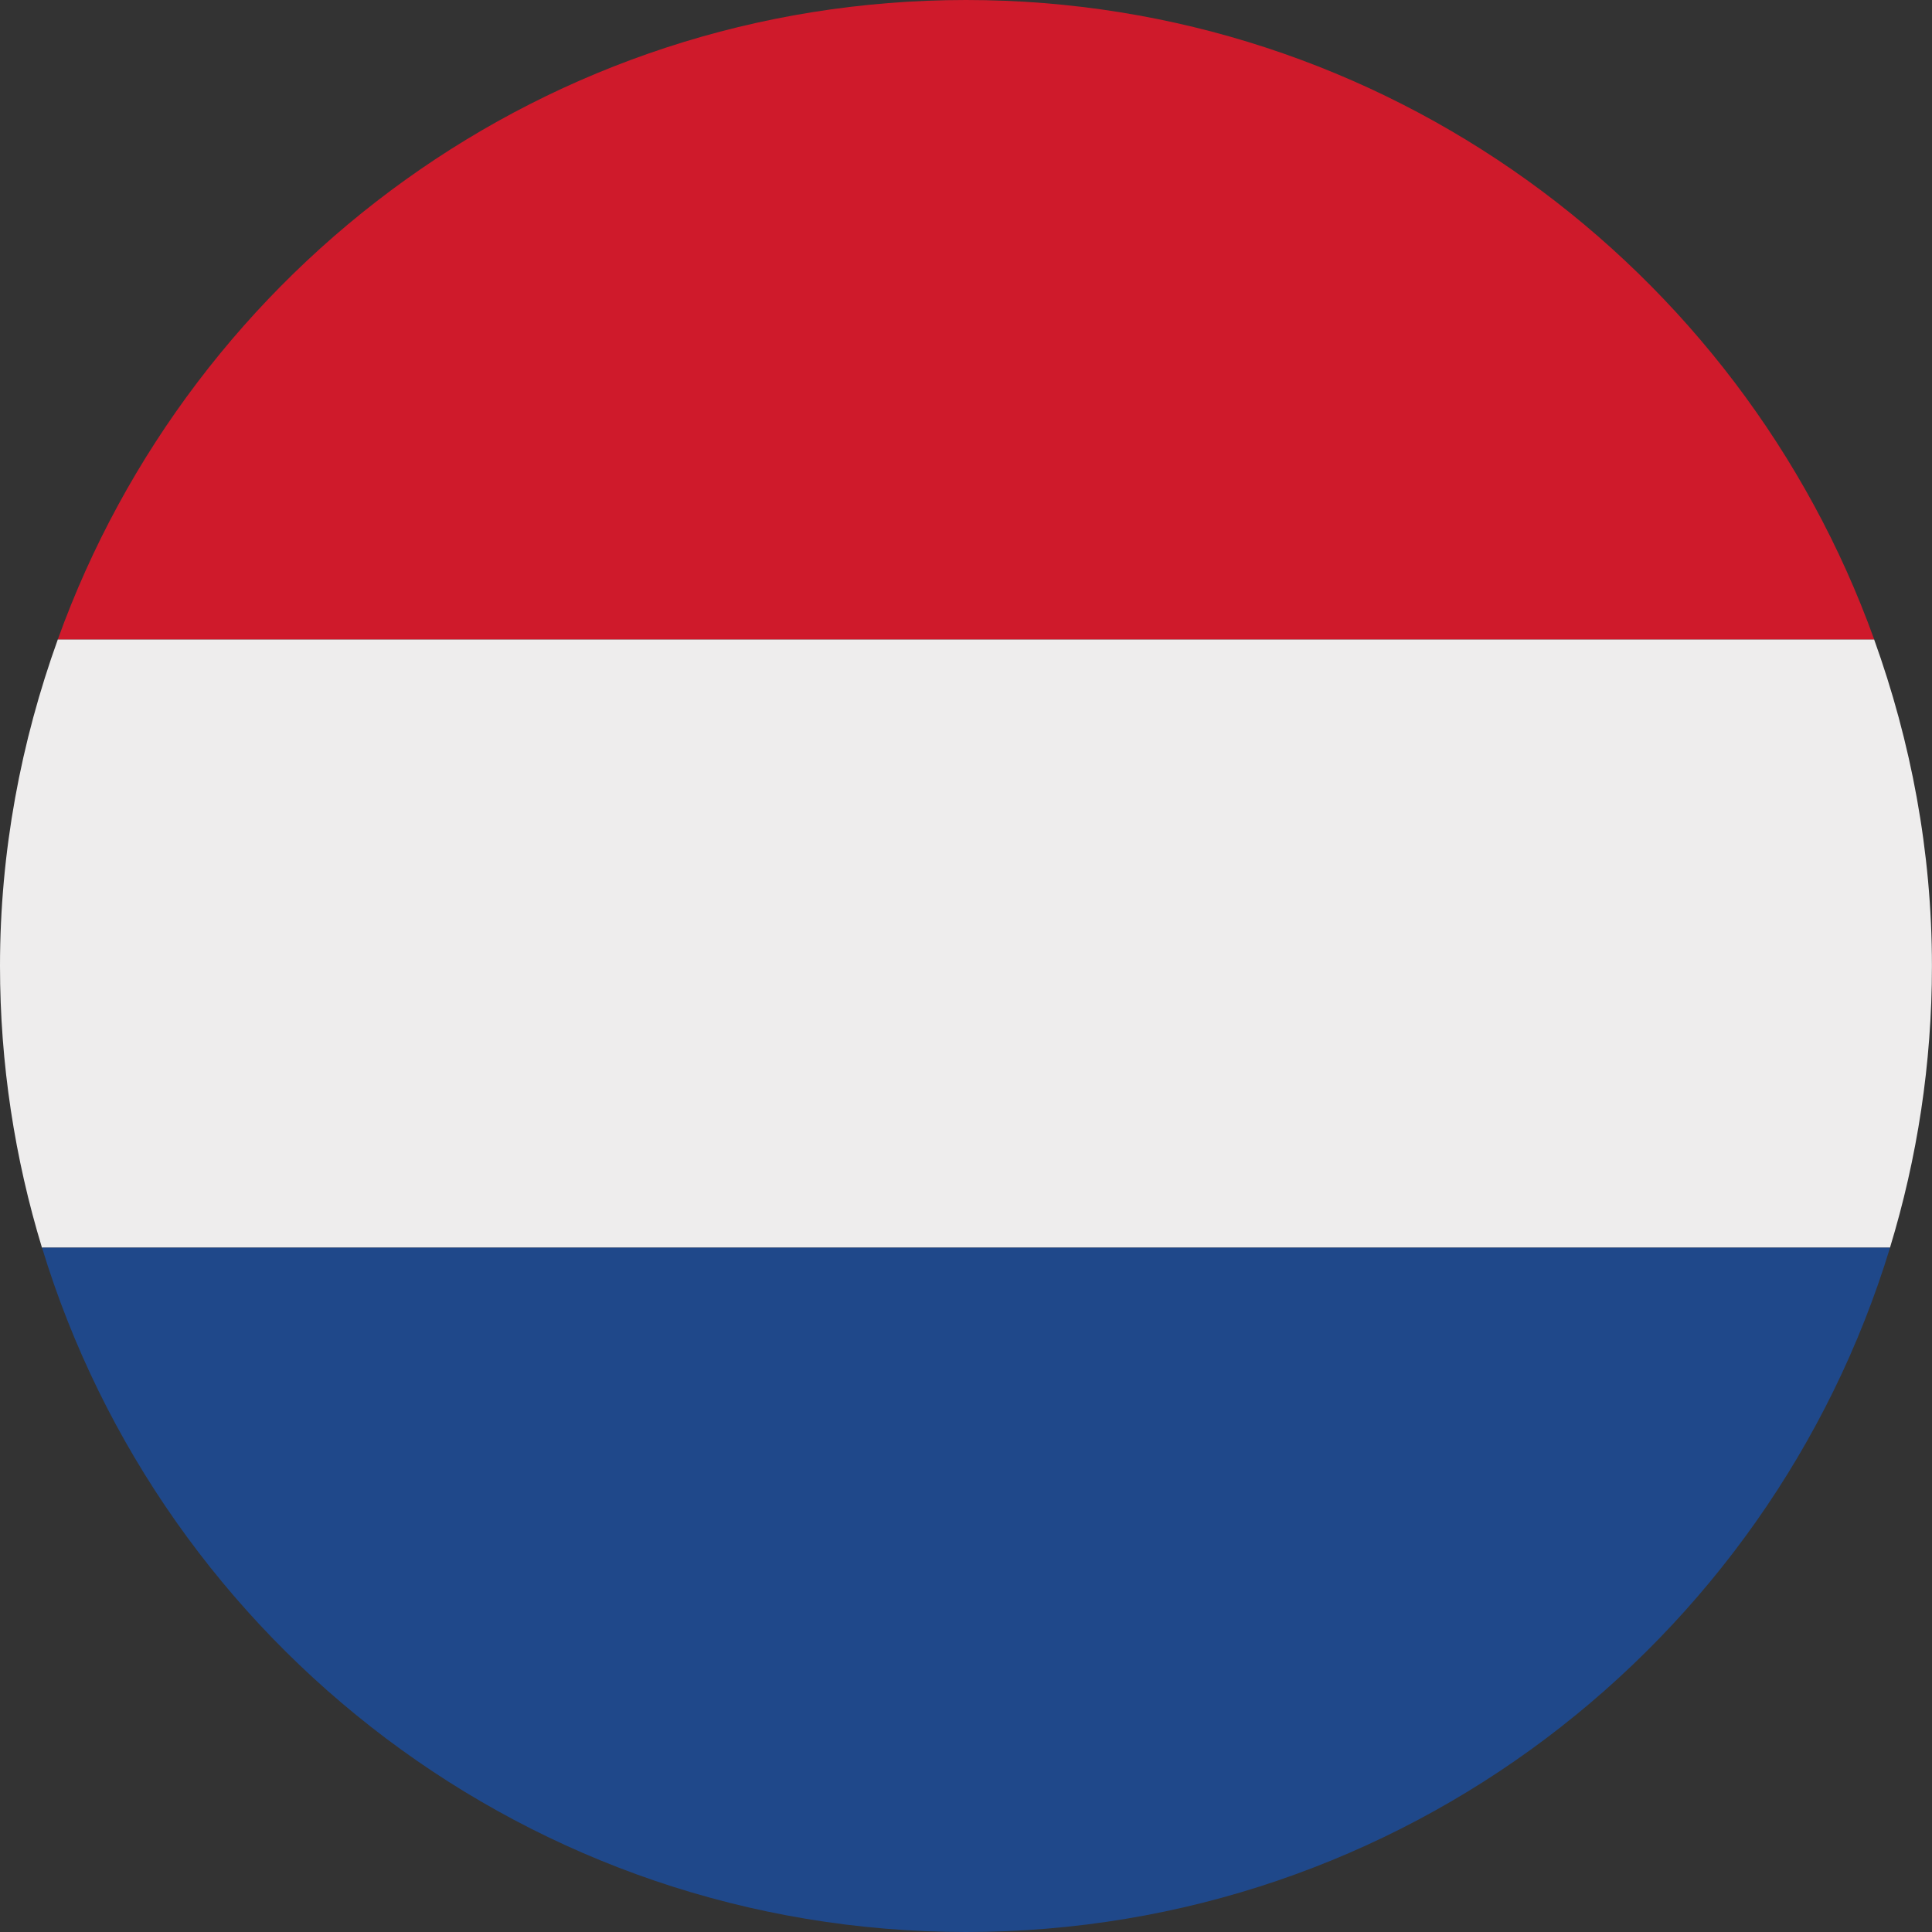
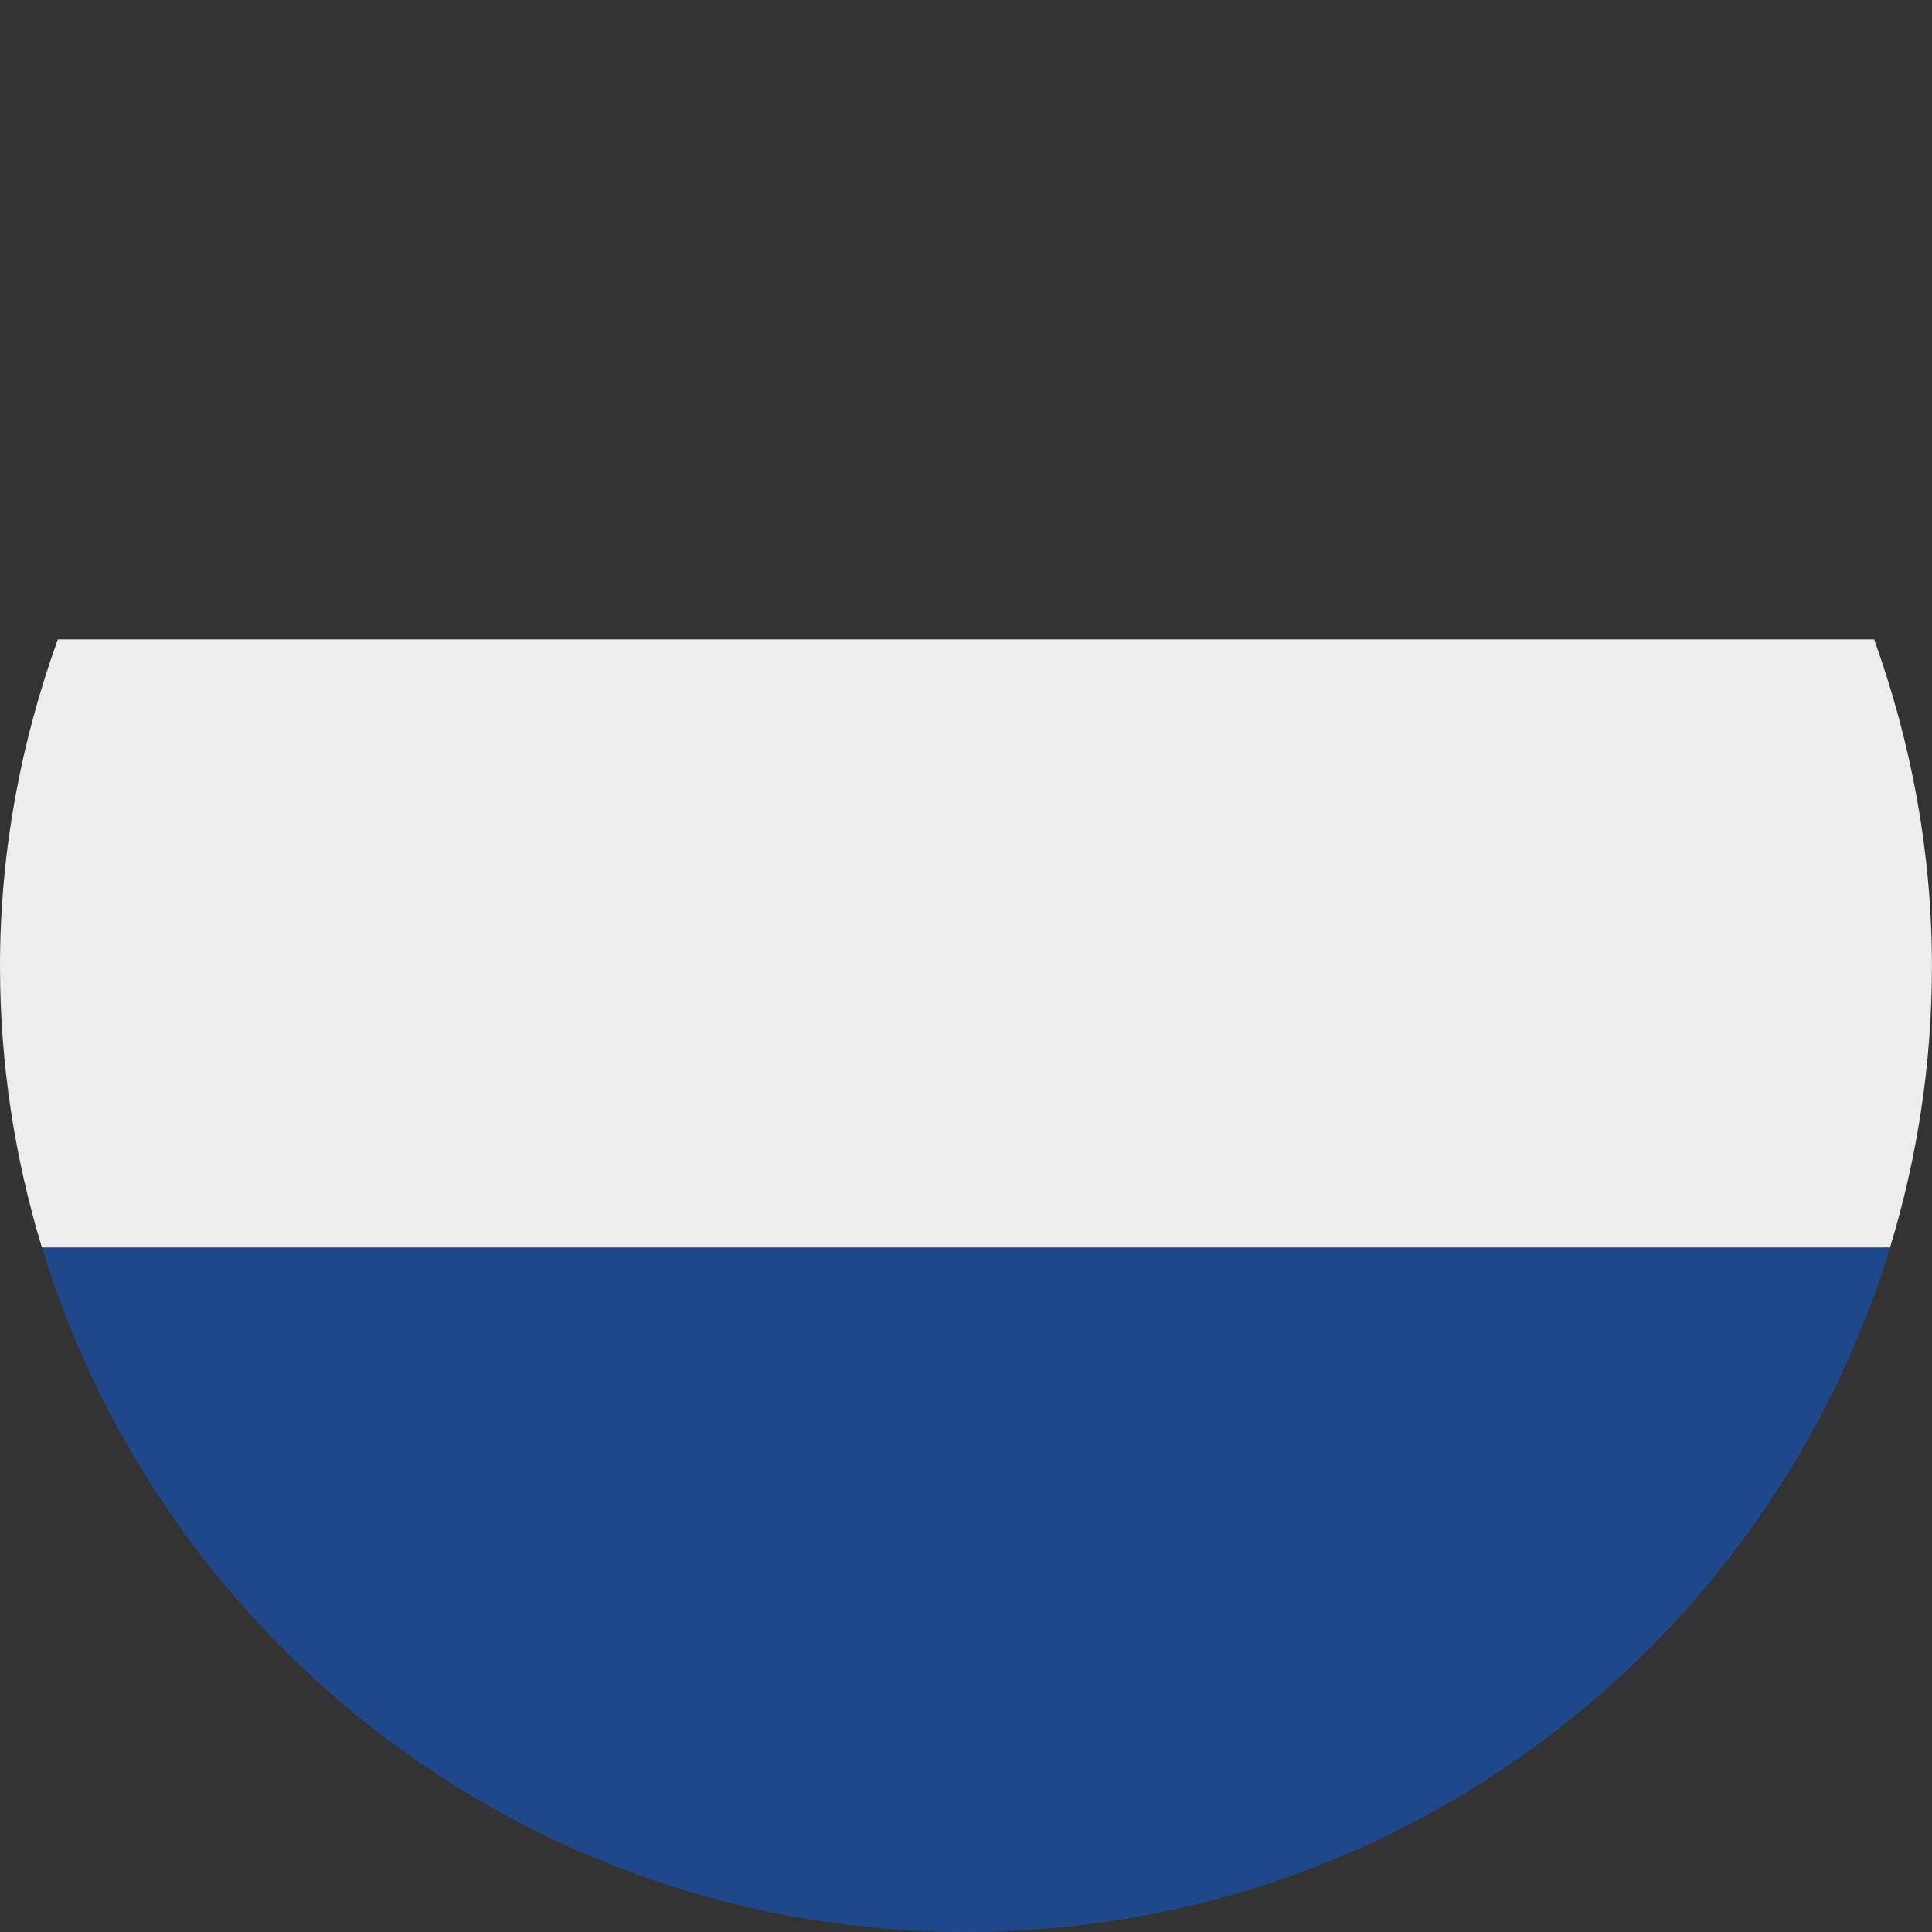
<svg xmlns="http://www.w3.org/2000/svg" height="32" viewBox="0 0 32 32" width="32">
  <rect x="0" y="0" width="32" height="32" fill="#333333" stroke="none" />
  <title>NLD</title>
  <path d="M0.958 10.59c-0.609 1.692-0.958 3.508-0.958 5.41 0 1.623 0.246 3.189 0.695 4.665h30.609c0.45-1.476 0.695-3.042 0.695-4.665 0-1.902-0.349-3.718-0.958-5.41h-30.084z" fill="#eeeded" />
-   <path d="M16 0c-6.935 0-12.821 4.42-15.042 10.59h30.084c-2.22-6.17-8.107-10.59-15.042-10.59z" fill="#cf1a2b" />
  <path d="M16 32c7.213 0 13.307-4.775 15.305-11.335h-30.609c1.997 6.56 8.091 11.335 15.305 11.335z" fill="#1f488a" />
</svg>